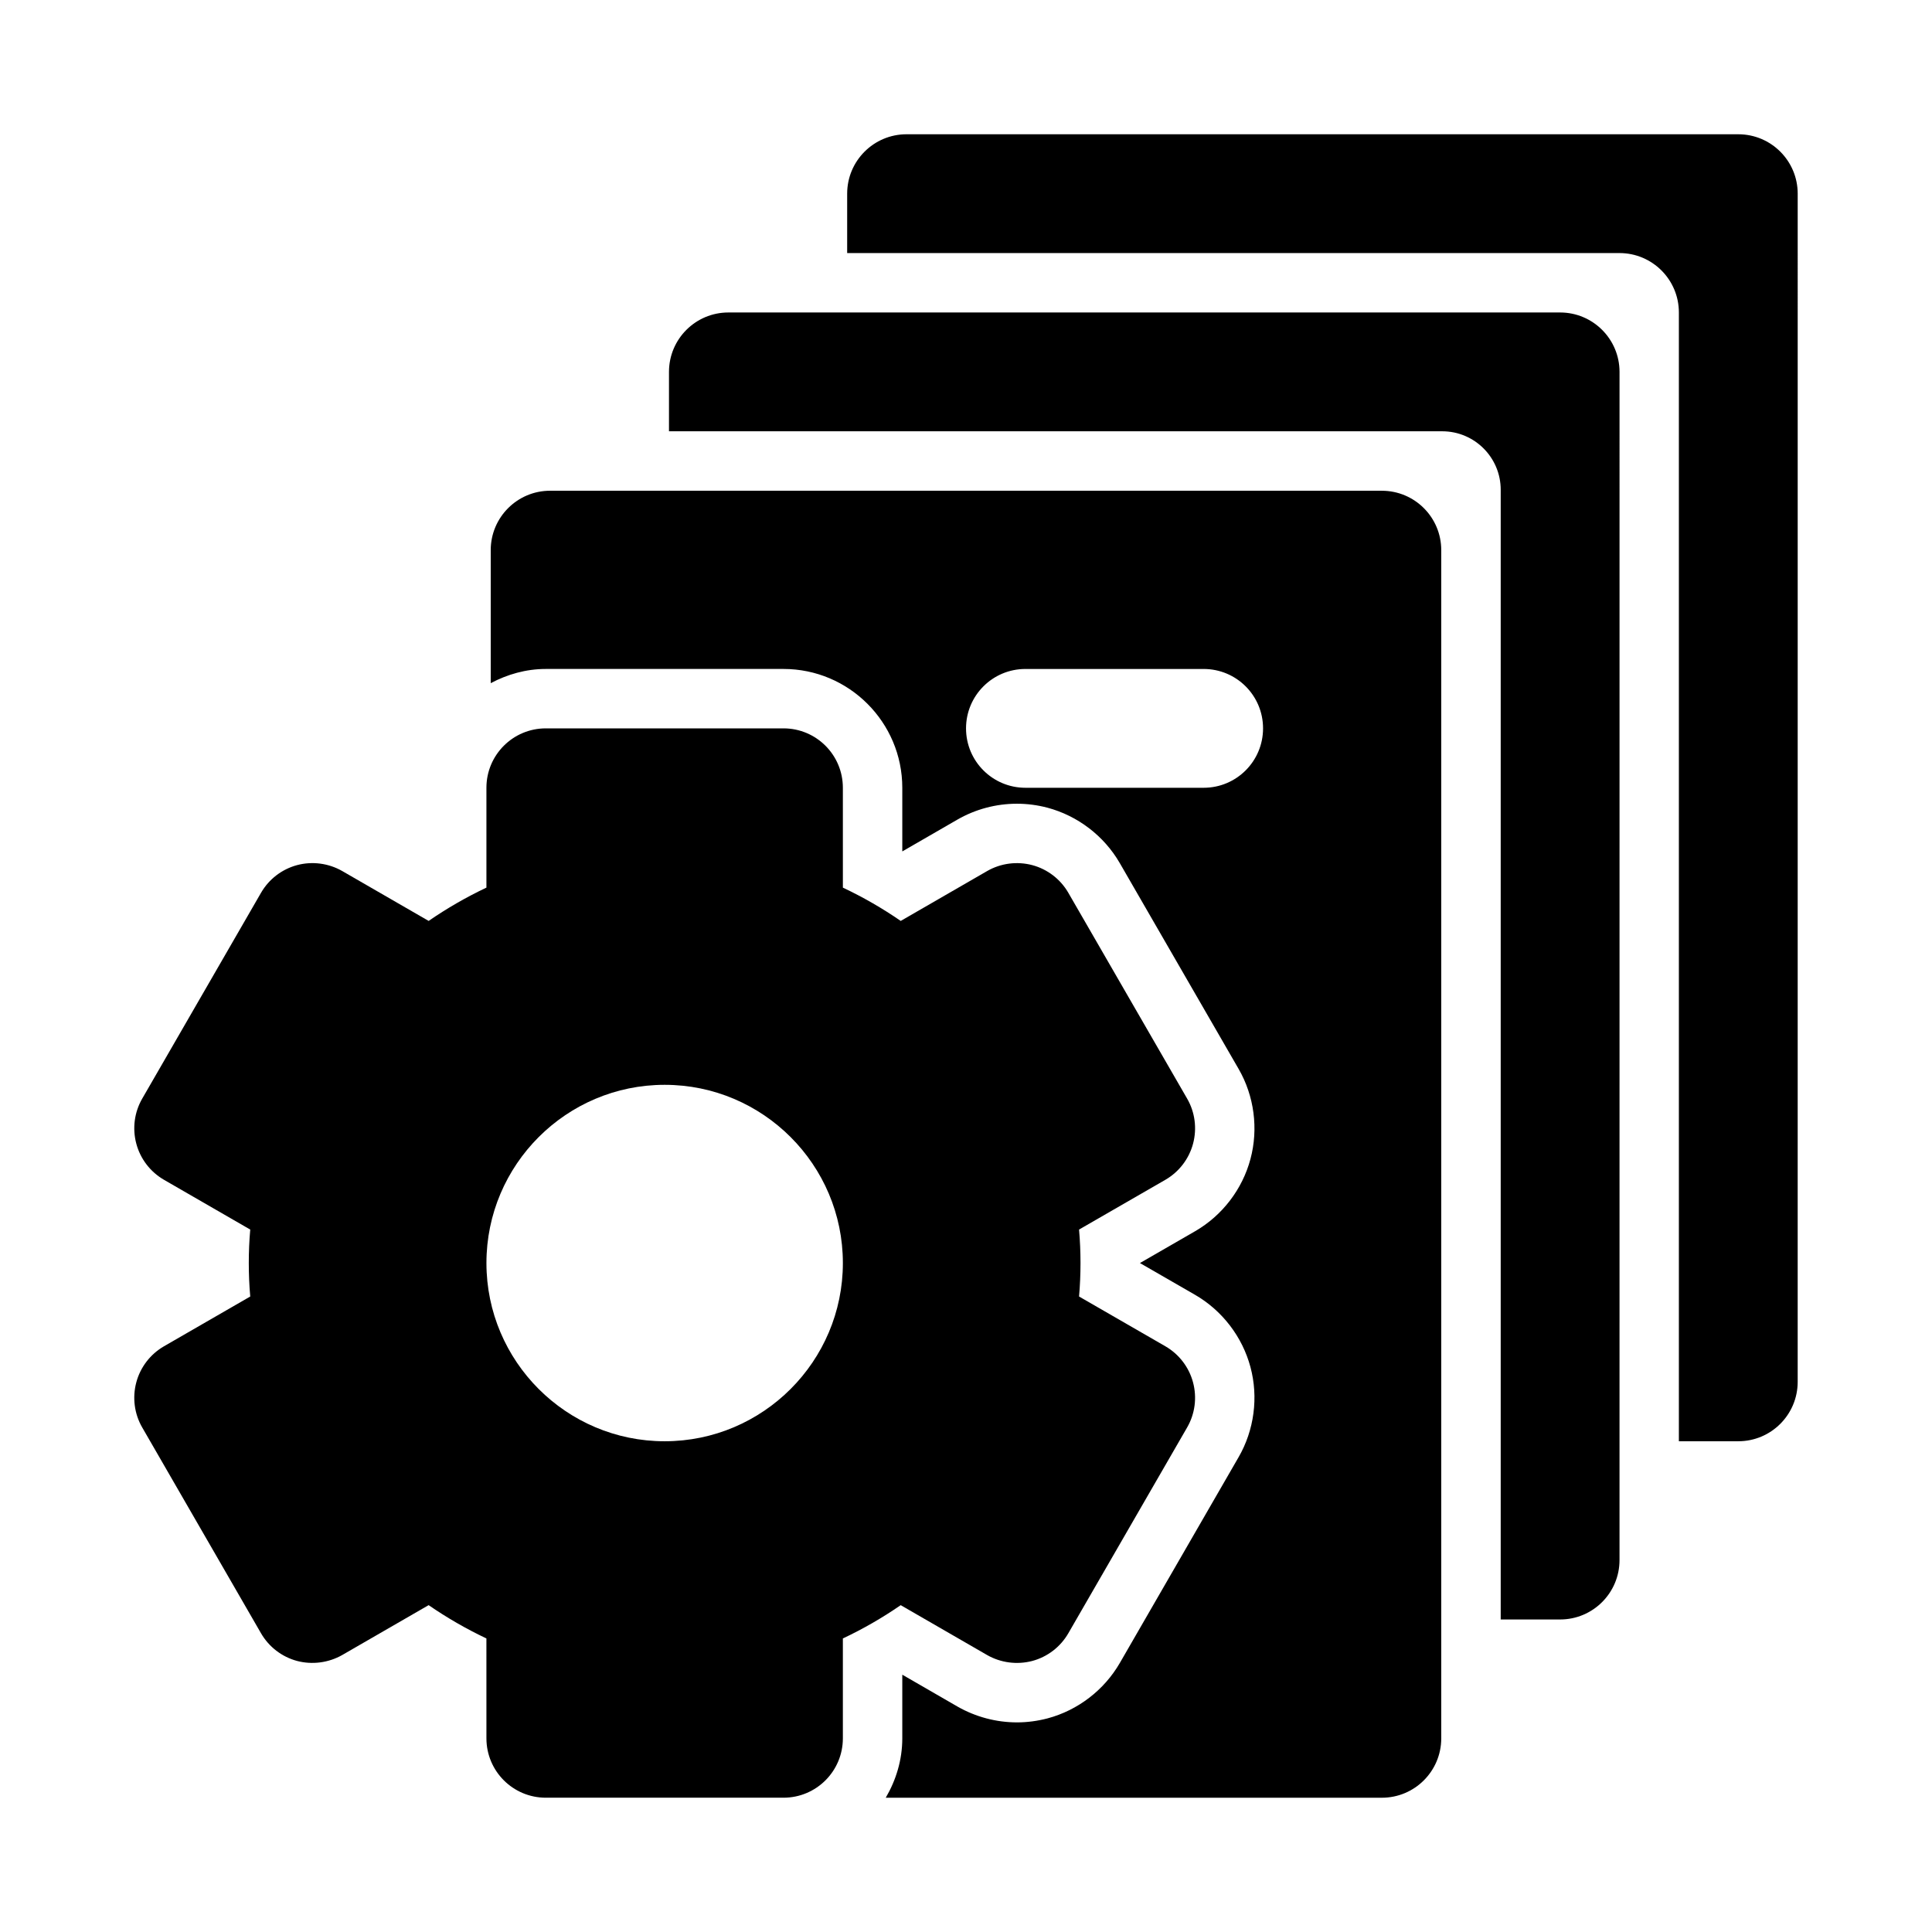
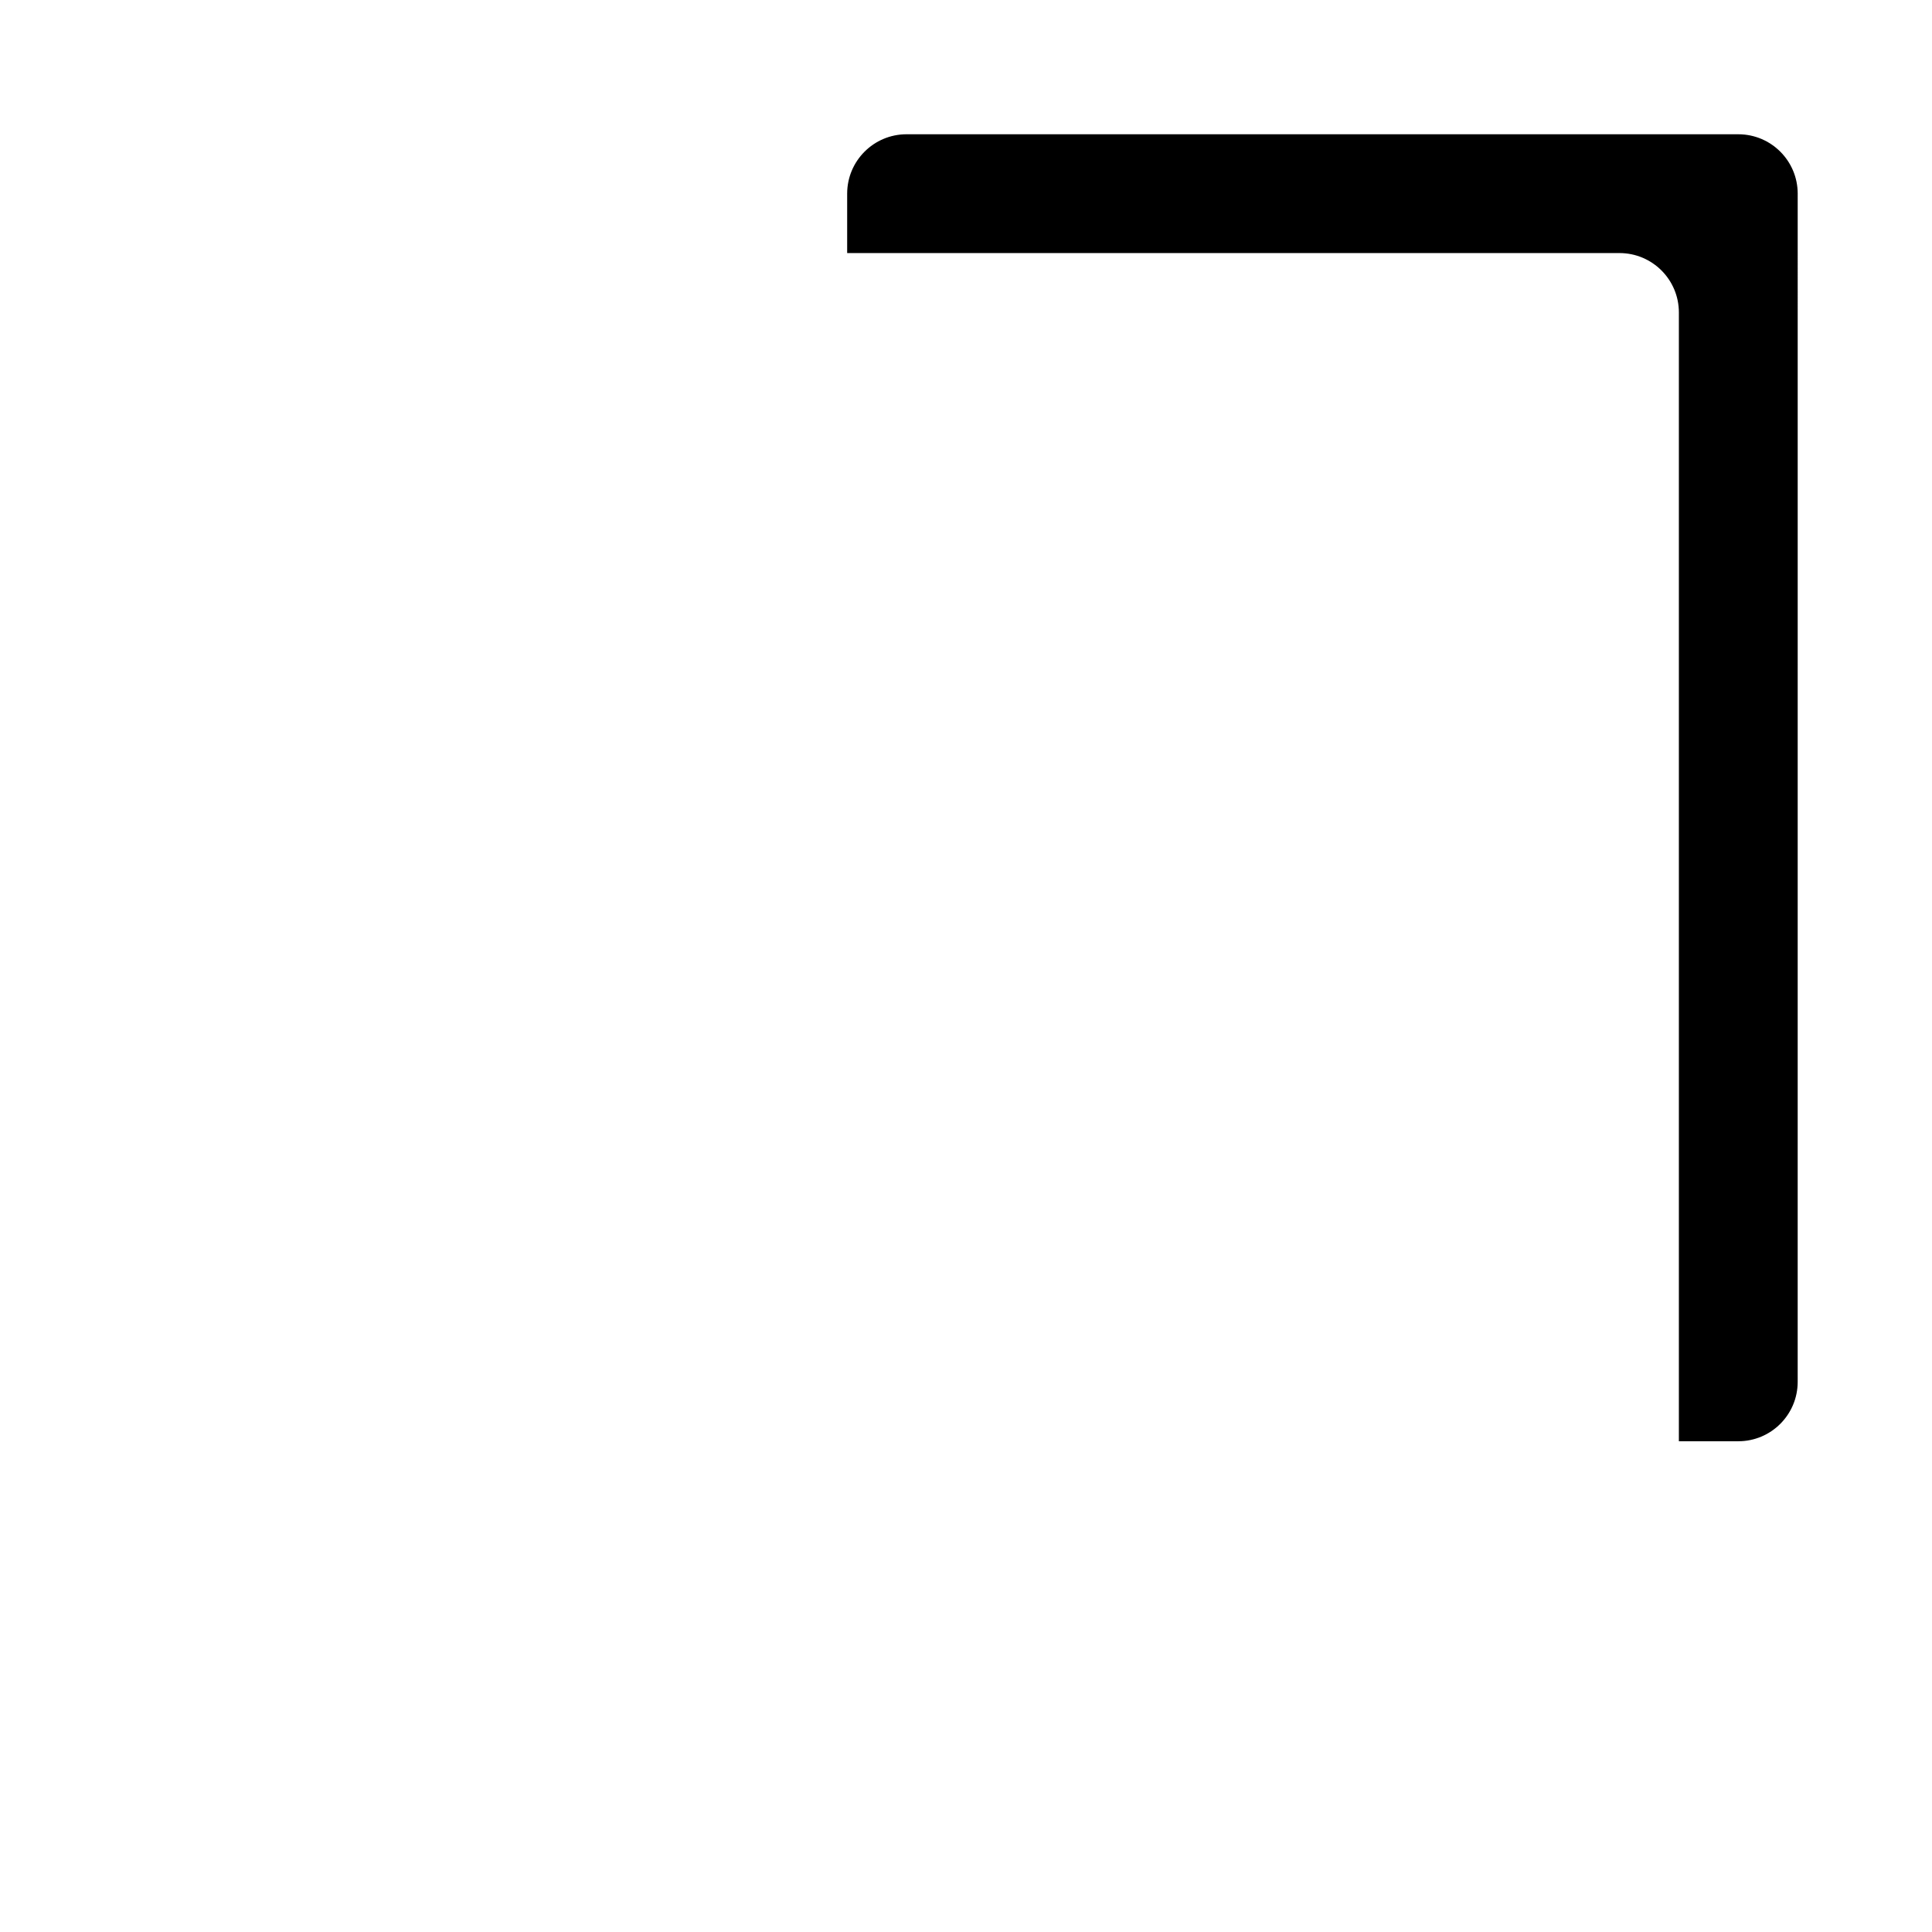
<svg xmlns="http://www.w3.org/2000/svg" fill="#000000" width="800px" height="800px" version="1.1" viewBox="144 144 512 512">
  <g>
-     <path d="m557.44 226.81h-220.41c-8.695 0-15.742 7.047-15.742 15.742v15.742h204.92c8.559 0.004 15.496 6.945 15.496 15.504v299.38h15.742c8.695 0 15.742-7.047 15.742-15.742l0.004-314.88c0-8.695-7.051-15.746-15.746-15.746z" />
    <path d="m604.67 179.58h-220.42c-8.695 0-15.742 7.047-15.742 15.742v15.742h204.67c8.695 0 15.742 7.047 15.742 15.742v299.14h15.742c8.695 0 15.742-7.047 15.742-15.742l0.004-314.88c0-8.695-7.047-15.742-15.742-15.742z" />
-     <path d="m452.84 500.78-22.879-13.191c0.262-2.996 0.383-5.965 0.383-8.871s-0.121-5.871-0.383-8.871l22.879-13.191c3.613-2.09 6.258-5.535 7.332-9.562s0.523-8.332-1.566-11.945l-31.488-54.551c-2.09-3.613-5.535-6.258-9.562-7.332-4.027-1.062-8.332-0.508-11.945 1.566l-22.91 13.223c-4.859-3.352-9.98-6.305-15.328-8.824l-0.004-26.465c0-8.703-7.043-15.742-15.742-15.742h-62.977c-8.703 0-15.742 7.043-15.742 15.742v26.461c-5.352 2.535-10.469 5.488-15.312 8.824l-22.91-13.223c-3.629-2.074-7.949-2.629-11.945-1.566-4.027 1.078-7.473 3.719-9.562 7.332l-31.488 54.551c-2.09 3.613-2.644 7.918-1.566 11.945 1.07 4.031 3.715 7.473 7.328 9.566l22.863 13.191c-0.262 2.984-0.383 5.934-0.383 8.871s0.121 5.887 0.383 8.871l-22.863 13.191c-3.613 2.09-6.258 5.535-7.332 9.562-1.074 4.027-0.523 8.332 1.566 11.945l31.488 54.551c2.09 3.613 5.535 6.258 9.562 7.332 3.996 1.047 8.316 0.492 11.945-1.566l22.91-13.223c4.844 3.336 9.961 6.289 15.312 8.824l0.004 26.465c0 8.703 7.043 15.742 15.742 15.742h62.977c8.703 0 15.742-7.043 15.742-15.742v-26.461c5.352-2.523 10.469-5.473 15.328-8.824l22.91 13.223c3.613 2.062 7.918 2.613 11.945 1.566 4.027-1.078 7.473-3.719 9.562-7.332l31.488-54.551c2.09-3.613 2.644-7.918 1.566-11.945-1.07-4.031-3.715-7.473-7.328-9.566zm-132.7 25.168c-26.047 0-47.23-21.188-47.23-47.23 0-26.047 21.188-47.23 47.23-47.23 26.047 0 47.23 21.188 47.23 47.23 0 26.047-21.188 47.23-47.23 47.23z" />
-     <path d="m510.21 274.05h-220.42c-8.691 0-15.742 7.051-15.742 15.742v35.254c4.387-2.324 9.309-3.766 14.605-3.766h62.977c17.359 0 31.488 14.129 31.488 31.488v16.867l14.621-8.441c4.797-2.754 10.238-4.199 15.762-4.199 2.723 0 5.426 0.355 8.07 1.047 8.055 2.152 15.02 7.488 19.172 14.668l31.504 54.566c4.137 7.148 5.289 15.867 3.137 23.879-2.137 8.012-7.473 14.977-14.652 19.125l-14.637 8.441 14.621 8.426c7.195 4.164 12.531 11.133 14.668 19.141 2.152 8.012 1 16.727-3.152 23.895l-31.473 54.535c-4.164 7.195-11.133 12.531-19.141 14.668-2.707 0.707-5.398 1.062-8.102 1.062-5.504 0-10.93-1.445-15.699-4.152l-14.699-8.488v16.867c0 5.758-1.668 11.094-4.383 15.742h131.47c8.703 0 15.742-7.051 15.742-15.742v-314.88c0-8.691-7.039-15.742-15.742-15.742zm-47.23 78.719h-47.23c-8.703 0-15.742-7.043-15.742-15.742 0-8.703 7.043-15.742 15.742-15.742h47.23c8.703 0 15.742 7.043 15.742 15.742 0 8.699-7.043 15.742-15.742 15.742z" />
  </g>
</svg>